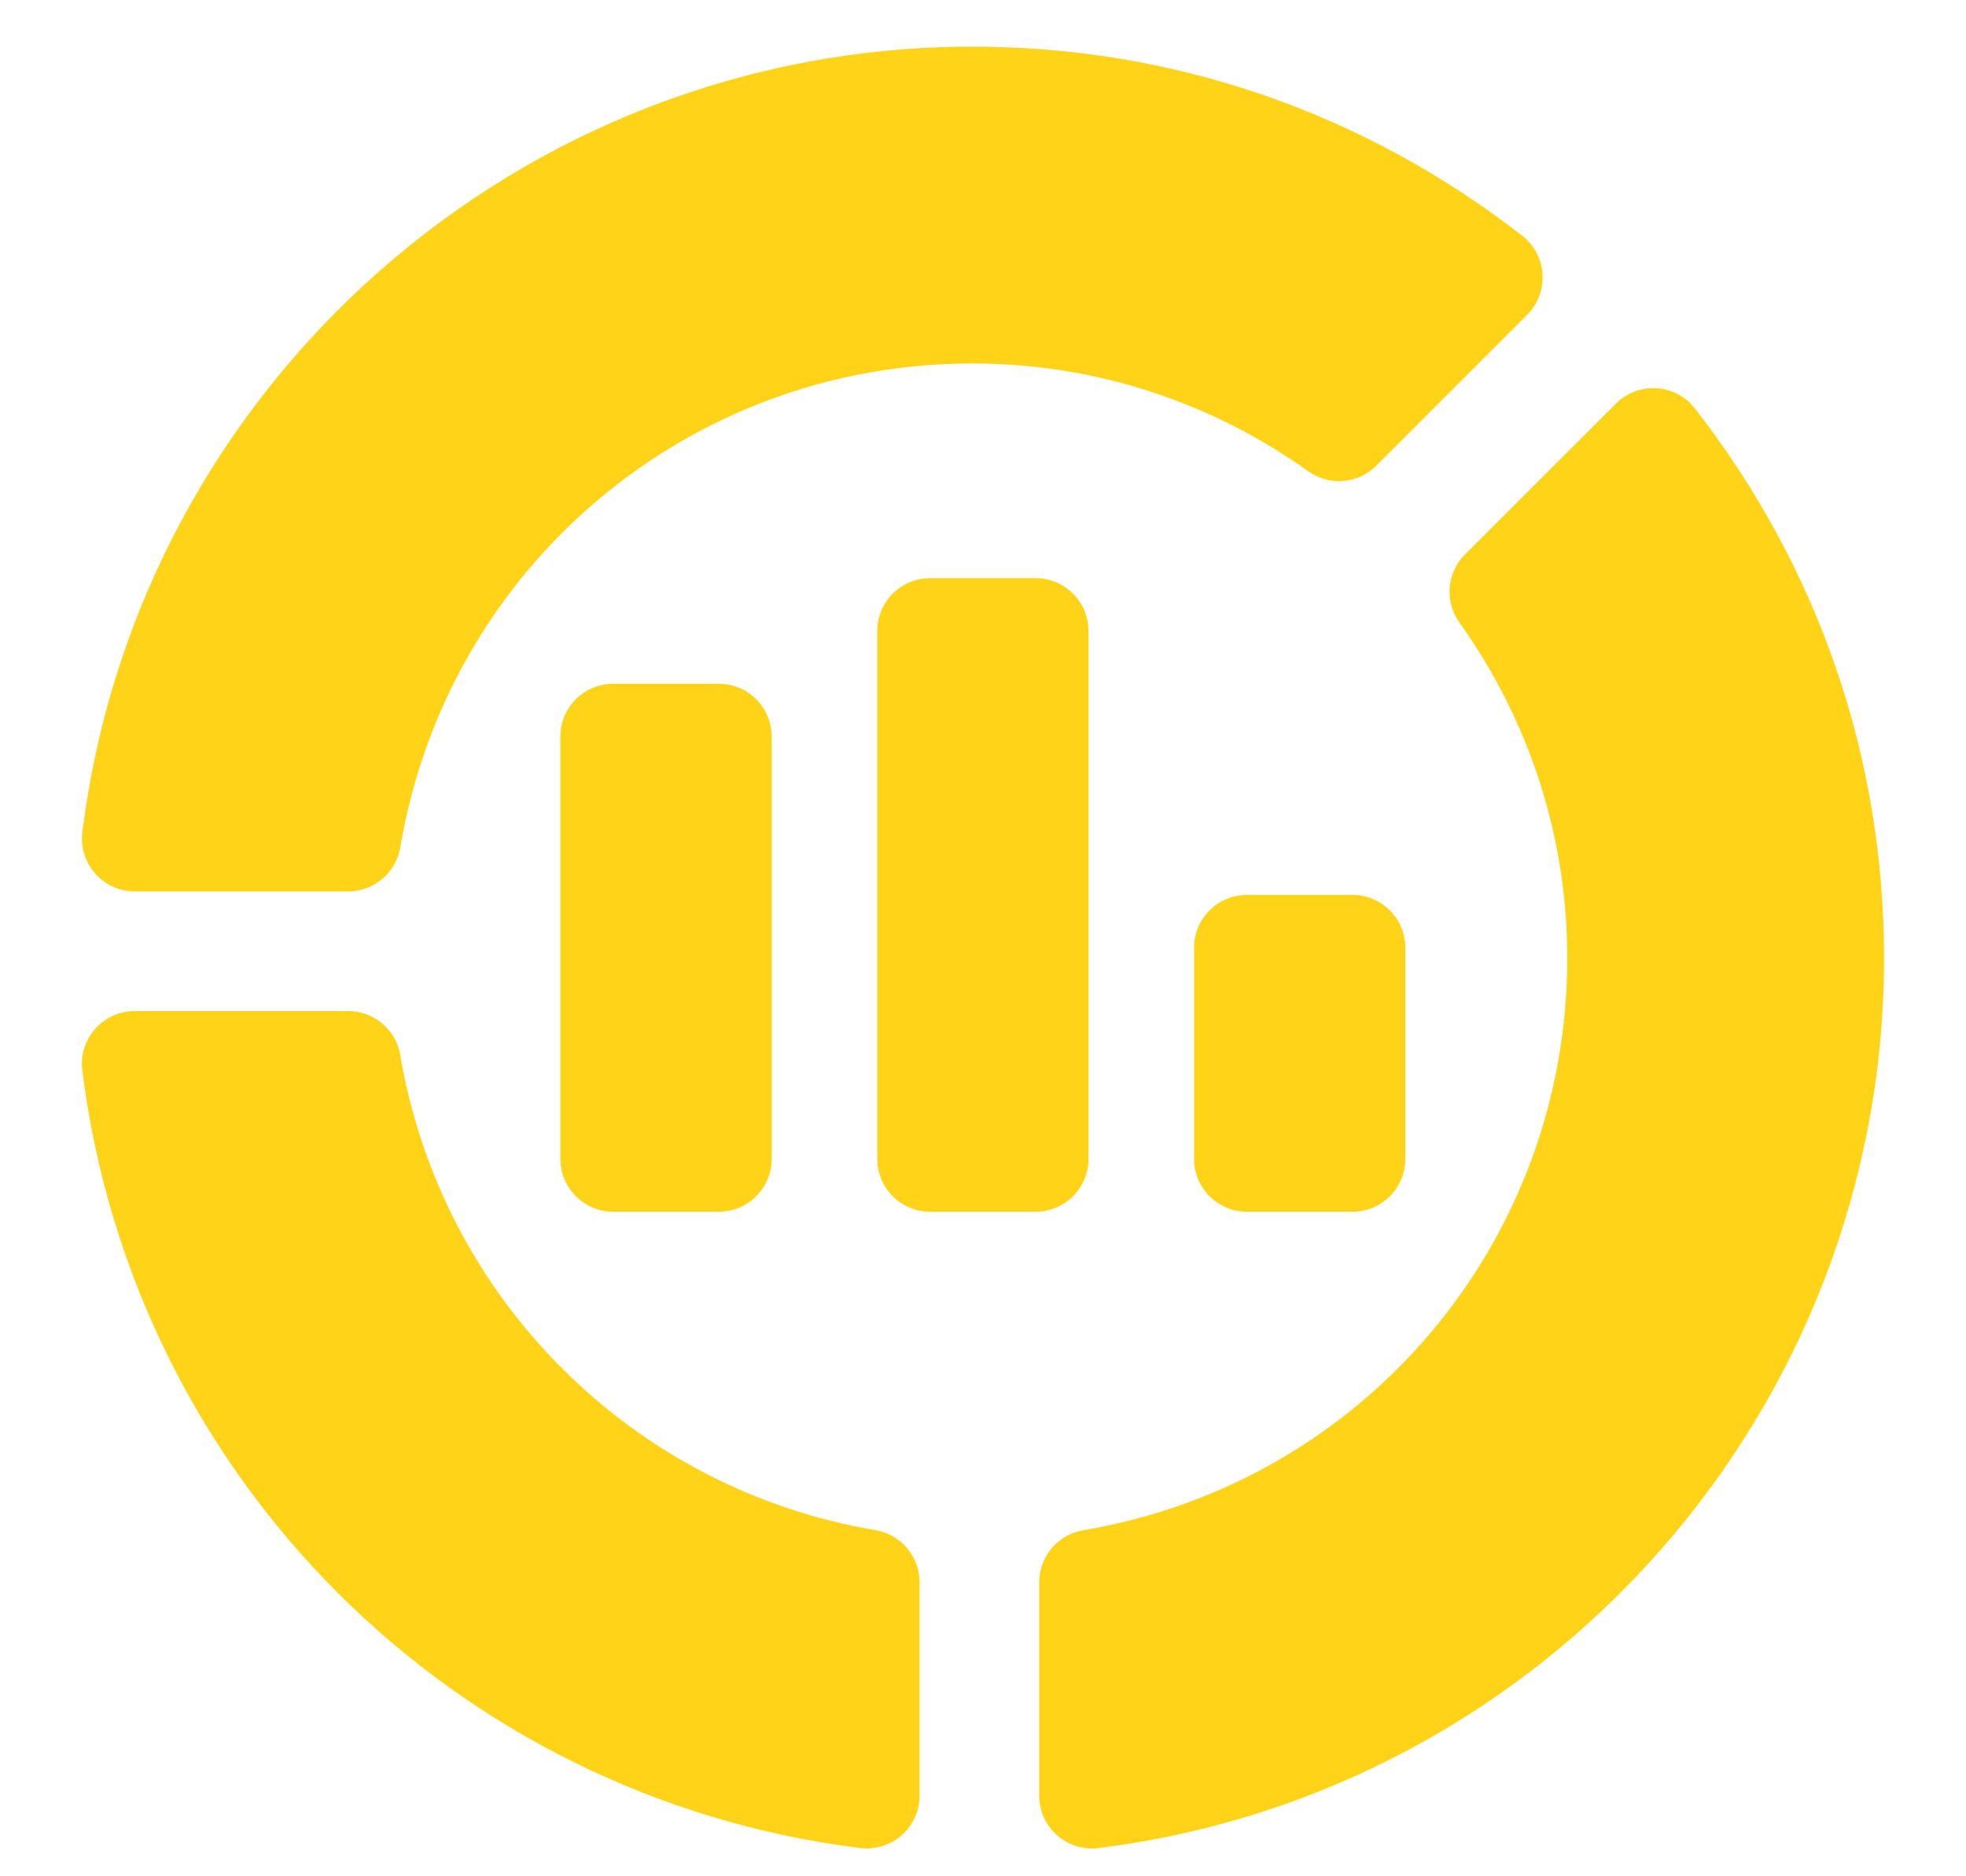
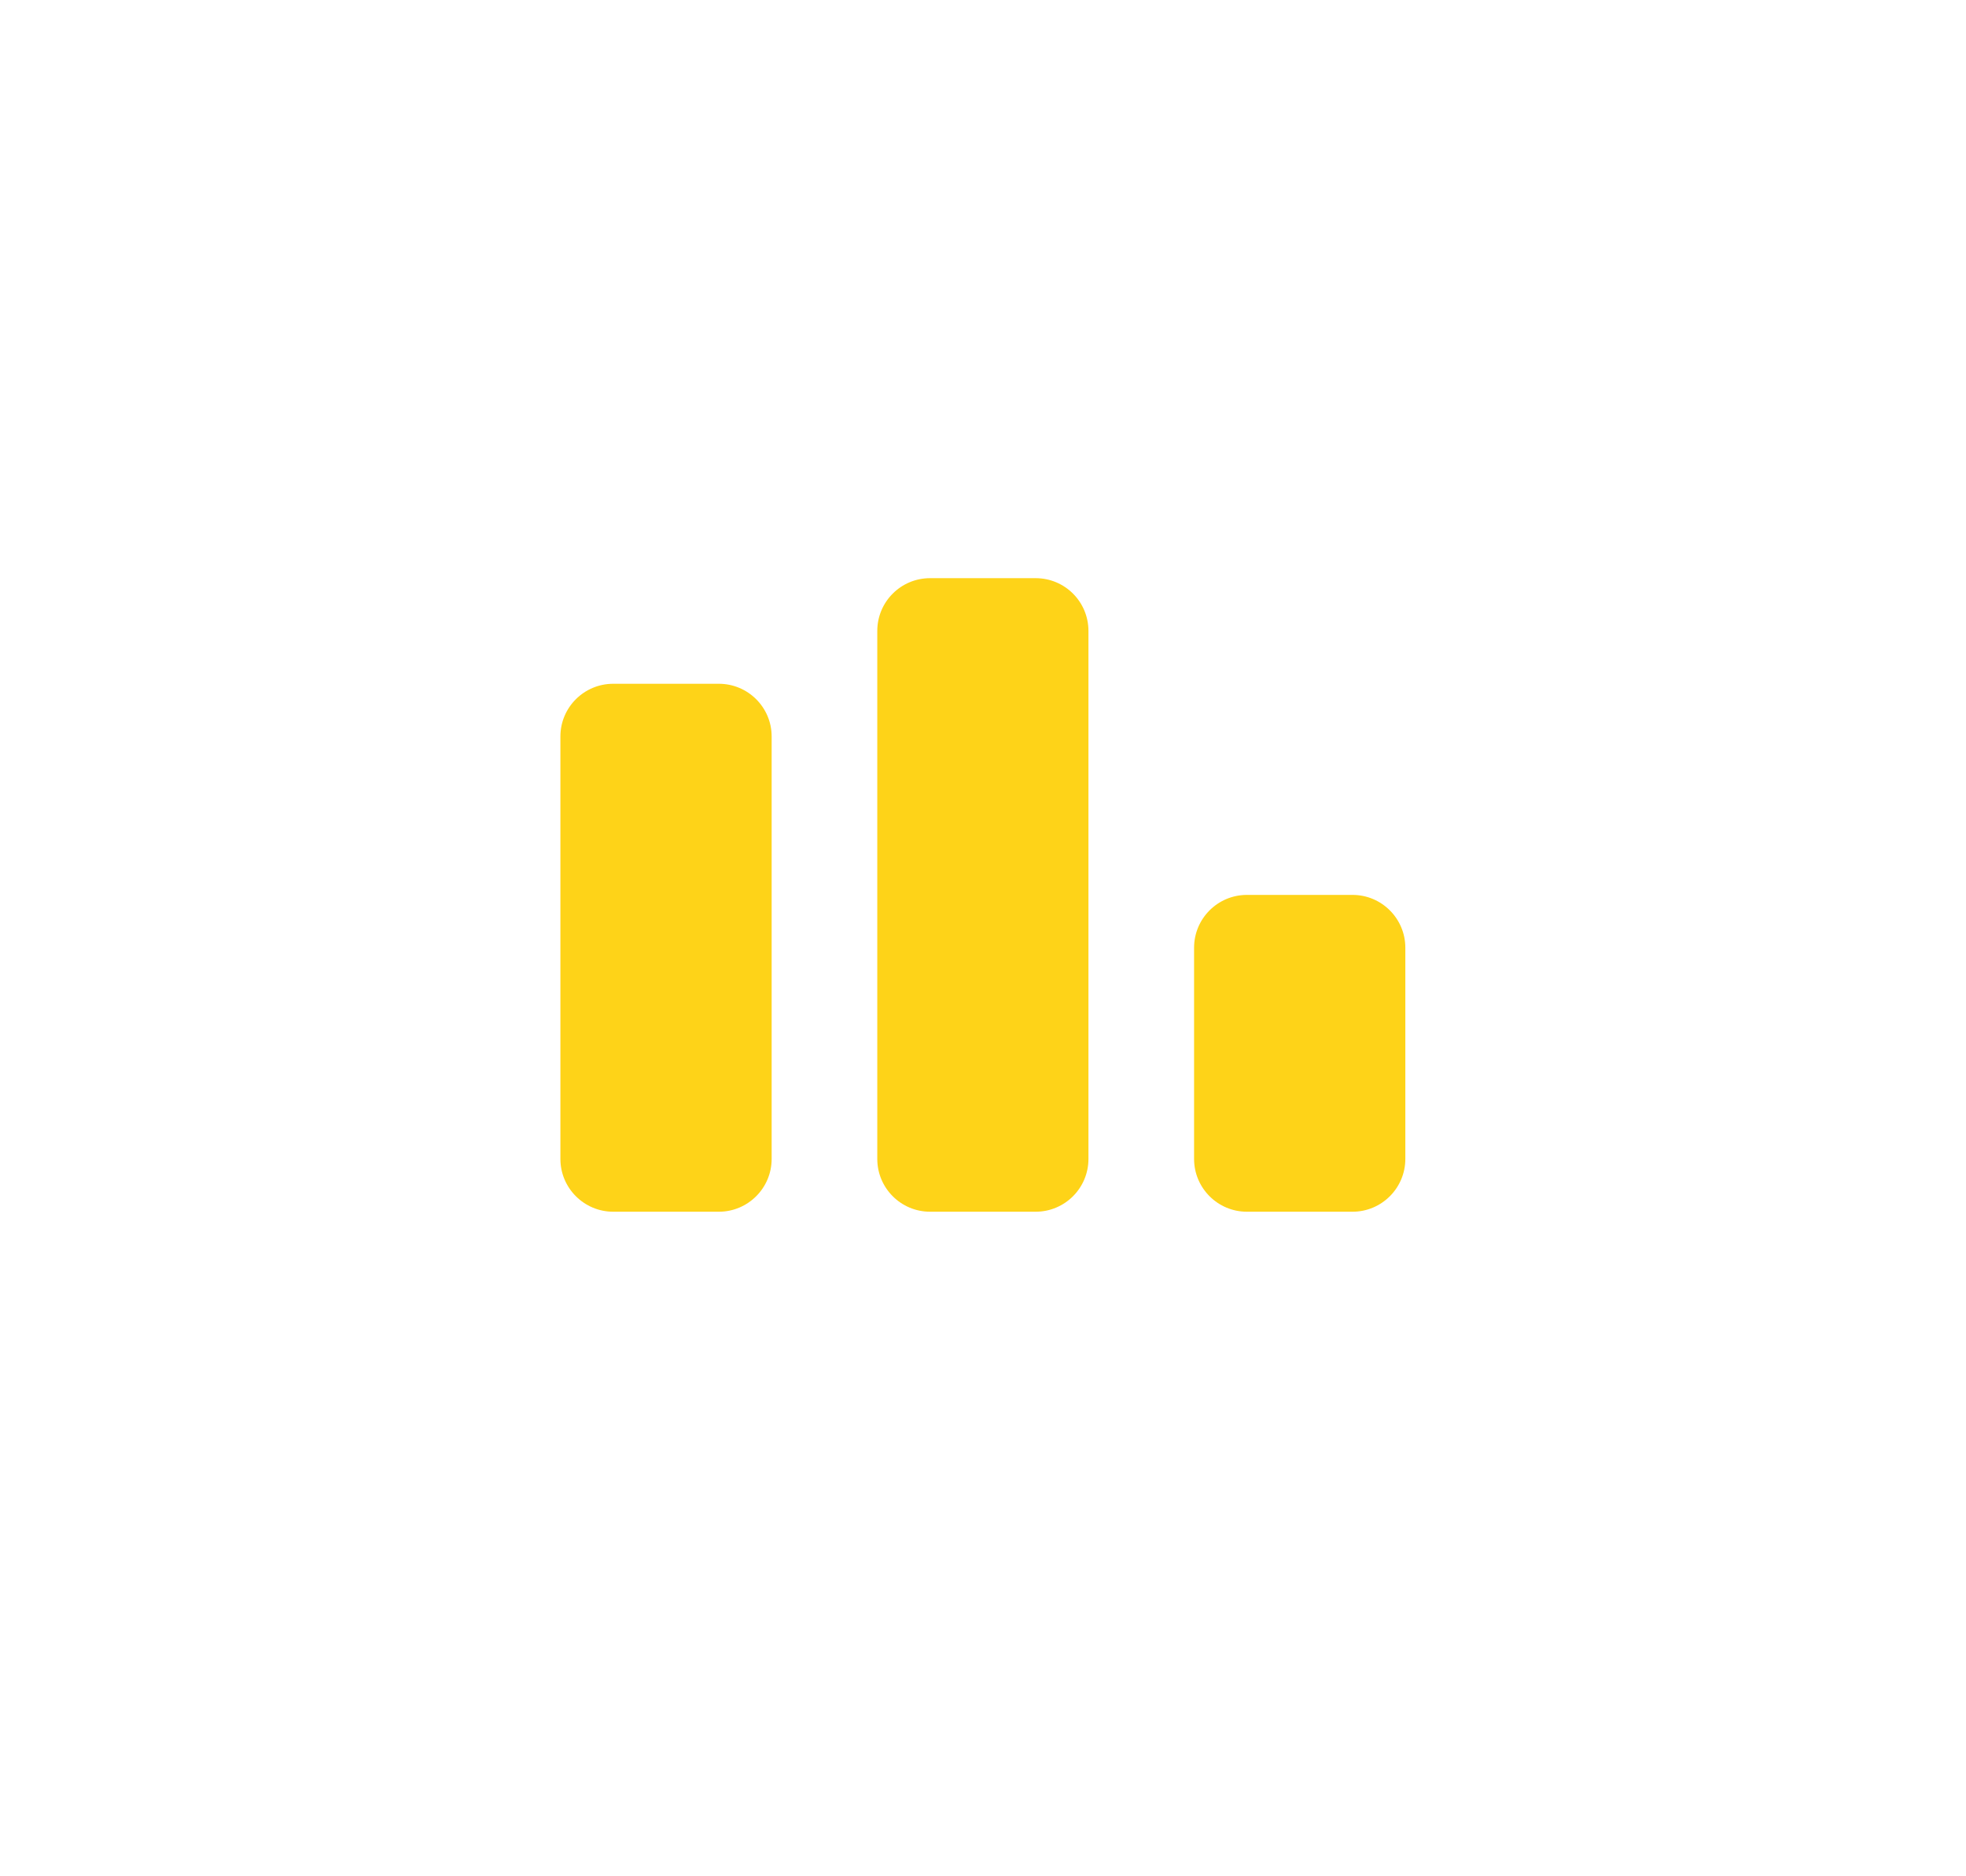
<svg xmlns="http://www.w3.org/2000/svg" width="22" height="21" viewBox="0 0 22 21" fill="none">
-   <path d="M9.625 20.684C5.069 20.114 1.49 16.535 0.921 11.98C0.877 11.629 1.152 11.316 1.508 11.316H3.896C4.185 11.316 4.431 11.524 4.479 11.808C4.938 14.529 7.075 16.666 9.797 17.126C10.081 17.174 10.29 17.42 10.29 17.709V20.097C10.29 20.449 9.985 20.726 9.625 20.684ZM3.896 9.977H1.508C1.152 9.977 0.877 9.664 0.922 9.313C1.547 4.301 5.829 0.522 10.881 0.522C13.125 0.522 15.252 1.254 17.034 2.638C17.317 2.859 17.338 3.274 17.089 3.523L15.401 5.212C15.196 5.417 14.876 5.442 14.64 5.275C13.532 4.485 12.232 4.068 10.881 4.068C7.702 4.068 5.009 6.346 4.479 9.485C4.431 9.768 4.185 9.977 3.896 9.977ZM11.629 20.098V17.709C11.629 17.421 11.837 17.175 12.121 17.127C15.26 16.597 17.538 13.904 17.538 10.725C17.538 9.374 17.12 8.074 16.33 6.966C16.163 6.731 16.189 6.409 16.394 6.205L18.083 4.517C18.329 4.271 18.744 4.286 18.967 4.572C20.352 6.353 21.083 8.481 21.083 10.725C21.083 15.777 17.304 20.059 12.293 20.684C12.21 20.695 12.126 20.687 12.045 20.663C11.965 20.638 11.891 20.596 11.829 20.541C11.766 20.485 11.715 20.417 11.681 20.341C11.647 20.265 11.629 20.182 11.629 20.098Z" fill="#FED318" />
  <path d="M8.635 8.243C8.635 7.917 8.37 7.653 8.044 7.653H6.862C6.536 7.653 6.271 7.917 6.271 8.243V12.971C6.271 13.297 6.536 13.562 6.862 13.562H8.044C8.37 13.562 8.635 13.297 8.635 12.971V8.243ZM12.18 12.971V7.062C12.18 6.735 11.916 6.471 11.589 6.471H10.408C10.081 6.471 9.817 6.735 9.817 7.062V12.971C9.817 13.297 10.081 13.562 10.408 13.562H11.589C11.916 13.562 12.18 13.297 12.18 12.971ZM15.726 12.971V10.607C15.726 10.281 15.461 10.016 15.135 10.016H13.953C13.627 10.016 13.362 10.281 13.362 10.607V12.971C13.362 13.297 13.627 13.562 13.953 13.562H15.135C15.461 13.562 15.726 13.297 15.726 12.971Z" fill="#FED318" />
</svg>